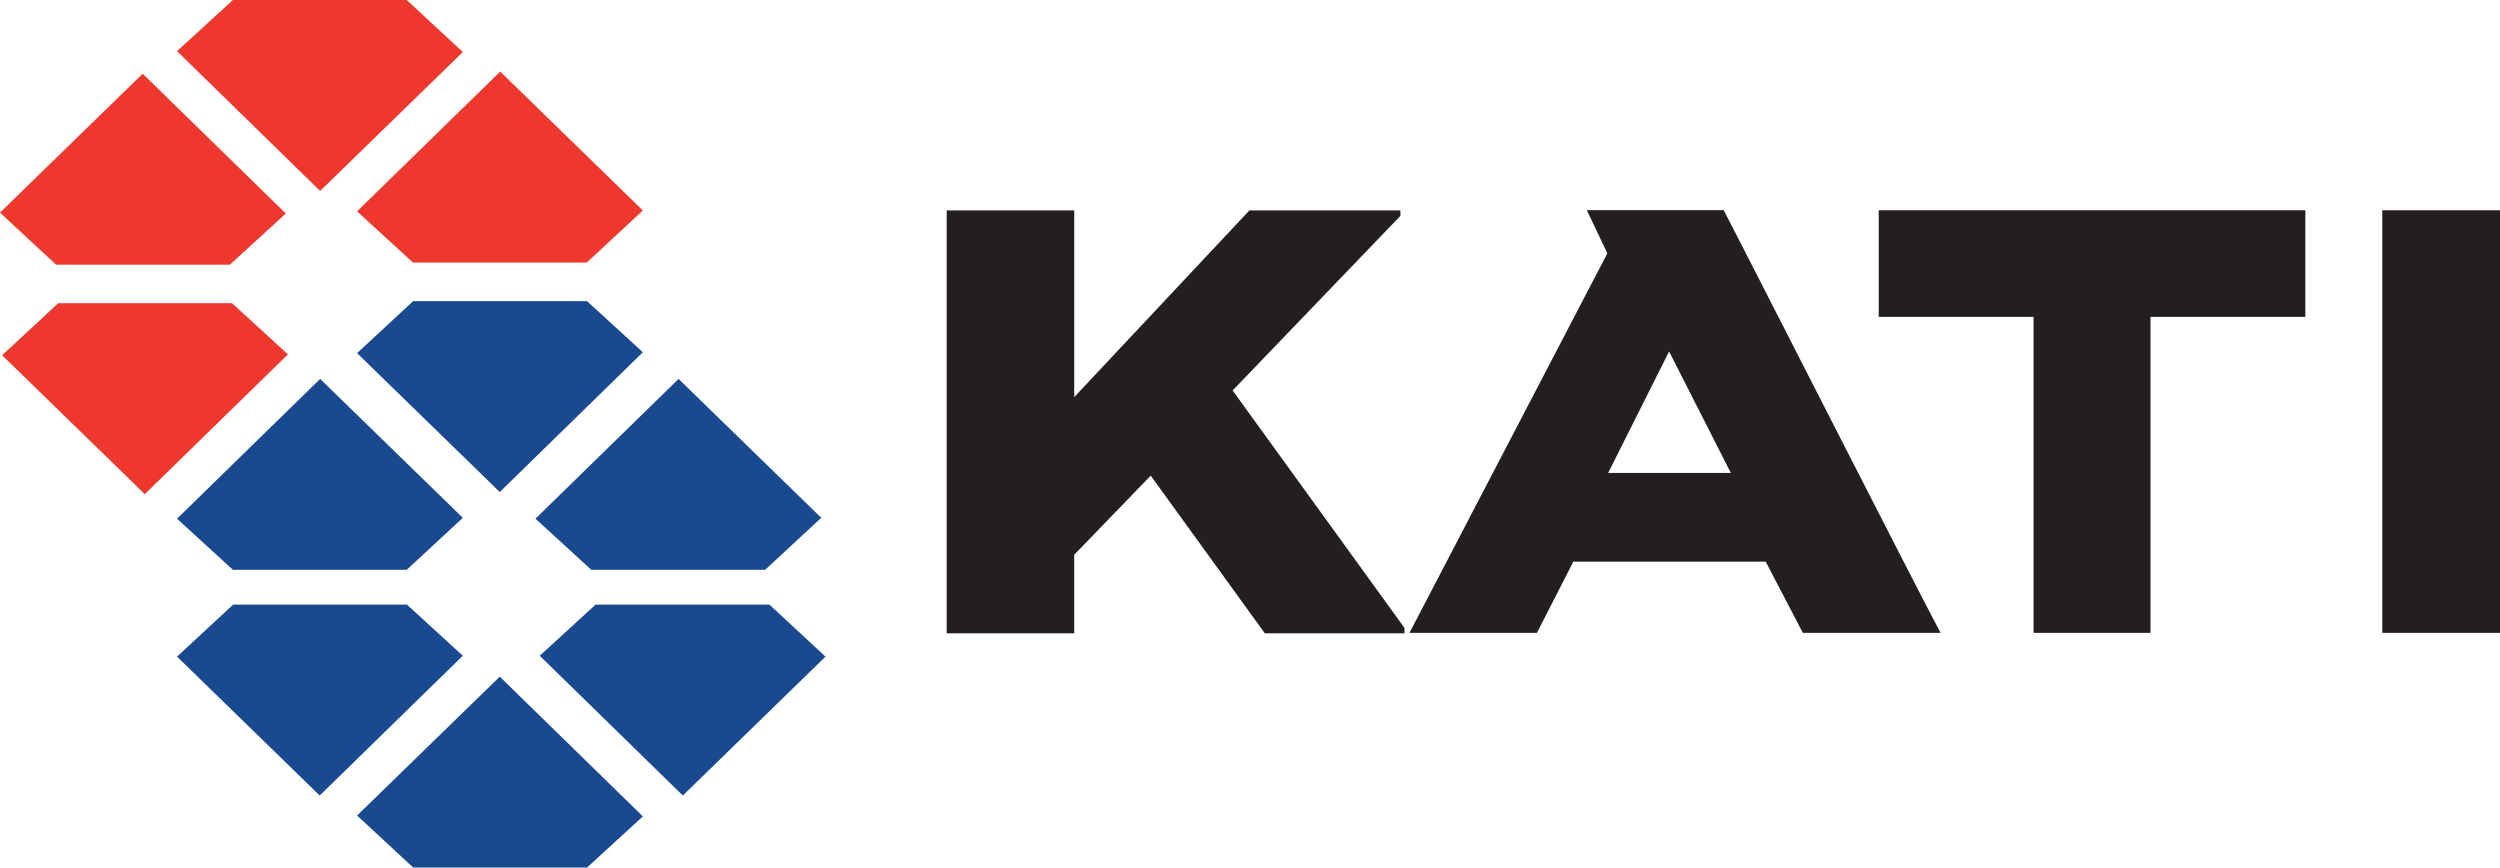
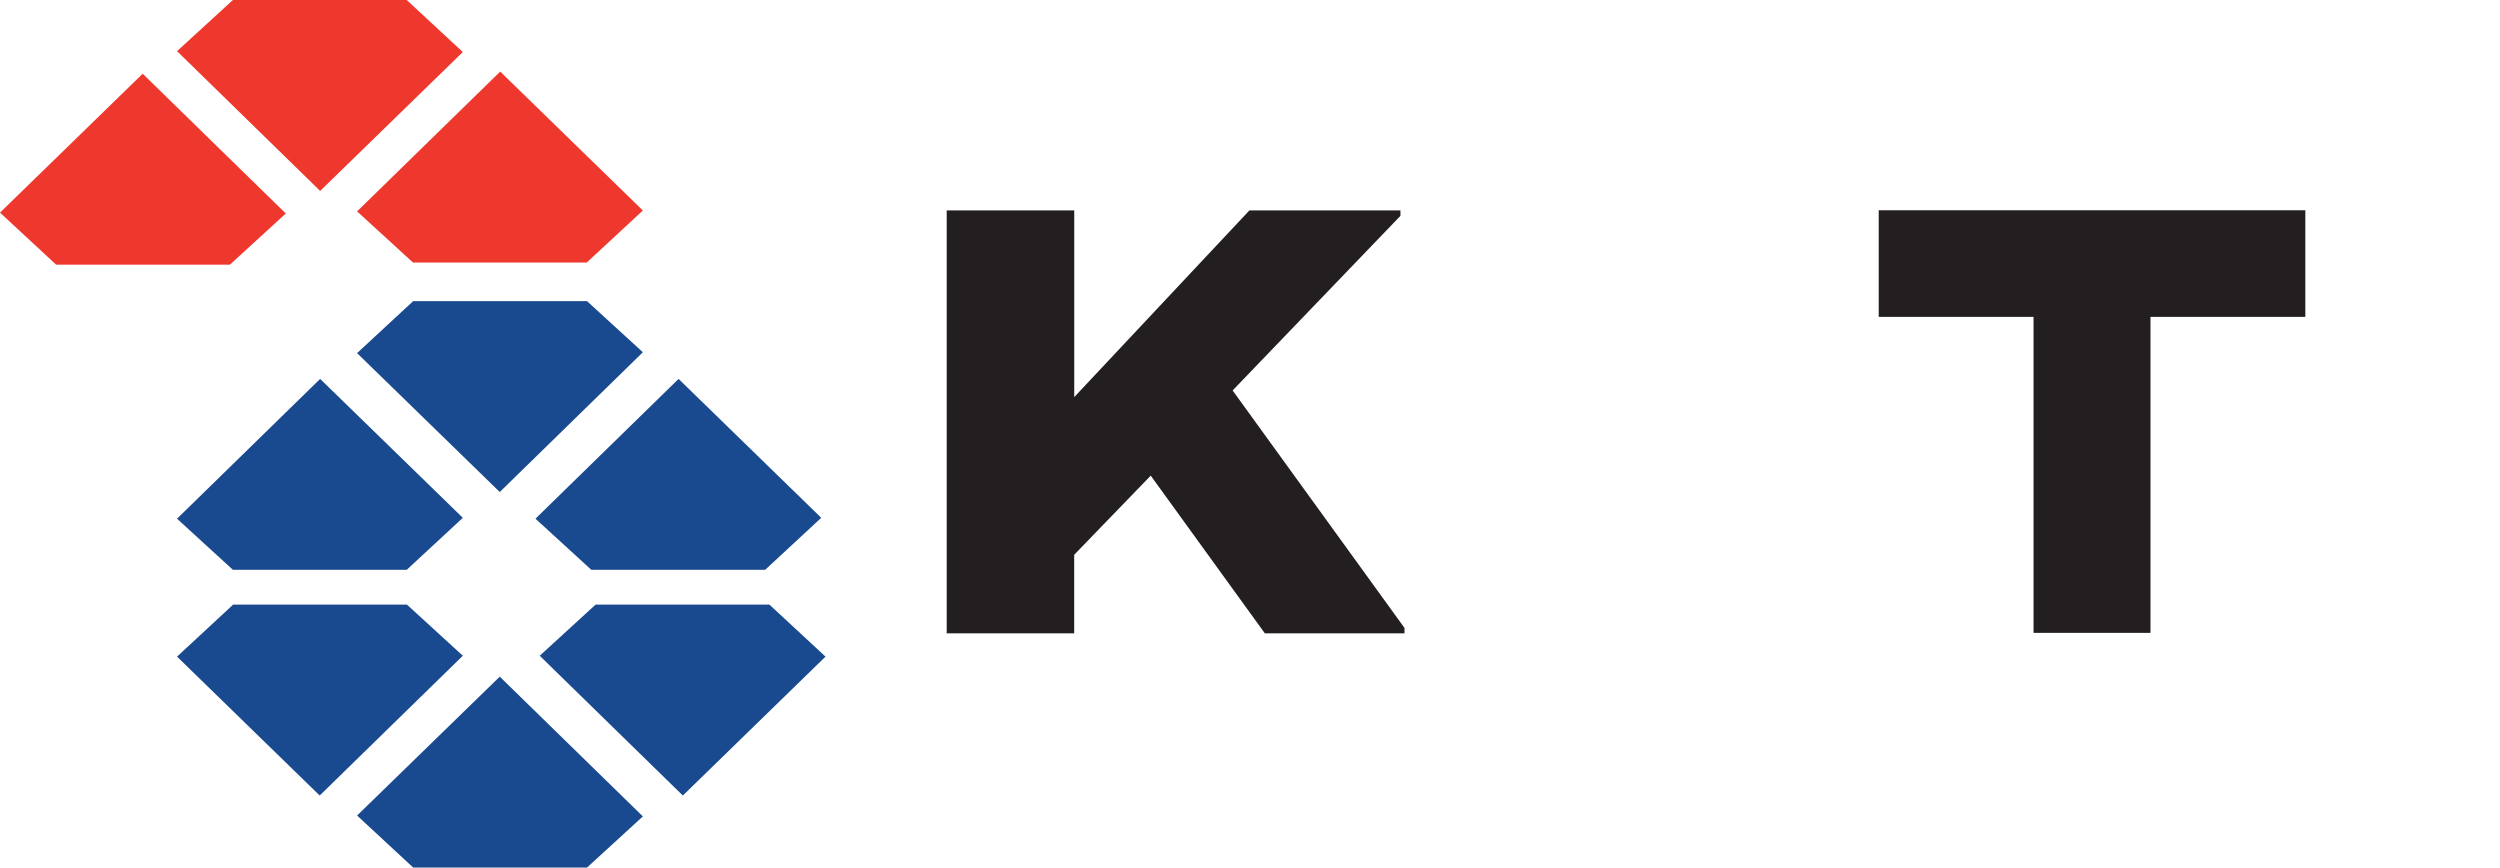
<svg xmlns="http://www.w3.org/2000/svg" viewBox="0 0 2479.67 860.51">
  <defs>
    <style>.cls-1{fill:#19498f;}.cls-2{fill:#ef382d;}.cls-3{fill:#231f20;}</style>
  </defs>
  <g id="Layer_2" data-name="Layer 2">
    <g id="Layer_1-2" data-name="Layer 1">
      <polygon class="cls-1" points="535.34 650.41 677.28 789.06 818.79 651.28 763.13 599.68 590.76 599.68 535.34 650.41" />
      <polygon class="cls-1" points="495.69 671.14 354.18 808.9 409.84 860.51 582.21 860.51 637.64 809.77 495.69 671.14" />
      <polygon class="cls-1" points="231.25 599.68 175.6 651.28 317.09 789.06 459.05 650.41 403.62 599.68 231.25 599.68" />
      <polygon class="cls-1" points="317.54 375.83 175.6 514.47 231.01 565.19 403.4 565.19 459.05 513.6 317.54 375.83" />
-       <polygon class="cls-2" points="57.77 300.75 2.11 352.36 143.62 490.13 285.58 351.49 230.15 300.75 57.77 300.75" />
      <polygon class="cls-2" points="141.51 73.12 0 210.89 55.65 262.5 228.04 262.5 283.46 211.76 141.51 73.12" />
      <polygon class="cls-2" points="317.54 189.38 459.05 51.62 403.4 0 231.01 0 175.6 50.74 317.54 189.38" />
      <polygon class="cls-2" points="581.98 260.38 637.63 208.78 496.14 71 354.18 209.65 409.61 260.38 581.98 260.38" />
      <polygon class="cls-1" points="495.69 488.02 637.64 349.38 582.21 298.66 409.84 298.66 354.18 350.25 495.69 488.02" />
      <polygon class="cls-1" points="758.91 565.19 814.56 513.6 673.06 375.83 531.11 514.47 586.52 565.19 758.91 565.19" />
-       <path class="cls-3" d="M1594.29,251.27l-20.41-42.85H1709.7c18.84,36.12,195.48,383.18,215.11,419.3h-136.6l-36.9-70.65H1560.53l-36.11,70.65H1398Zm.79,217.82h121.68L1655.53,348.6Z" />
      <path class="cls-3" d="M2133,314.27V627.72H2017V314.27H1863.45V208.58h423.13V314.27Z" />
-       <path class="cls-3" d="M2362.92,627.72V208.58h116.75V627.72Z" />
      <path class="cls-3" d="M1393.05,622.79v5.39H1254.56L1141.37,471.77l-75.91,78.5v77.91H939V208.7h126.5V393.87L1239.24,208.7h149.81v5.39L1222.6,387.28Z" />
    </g>
  </g>
</svg>